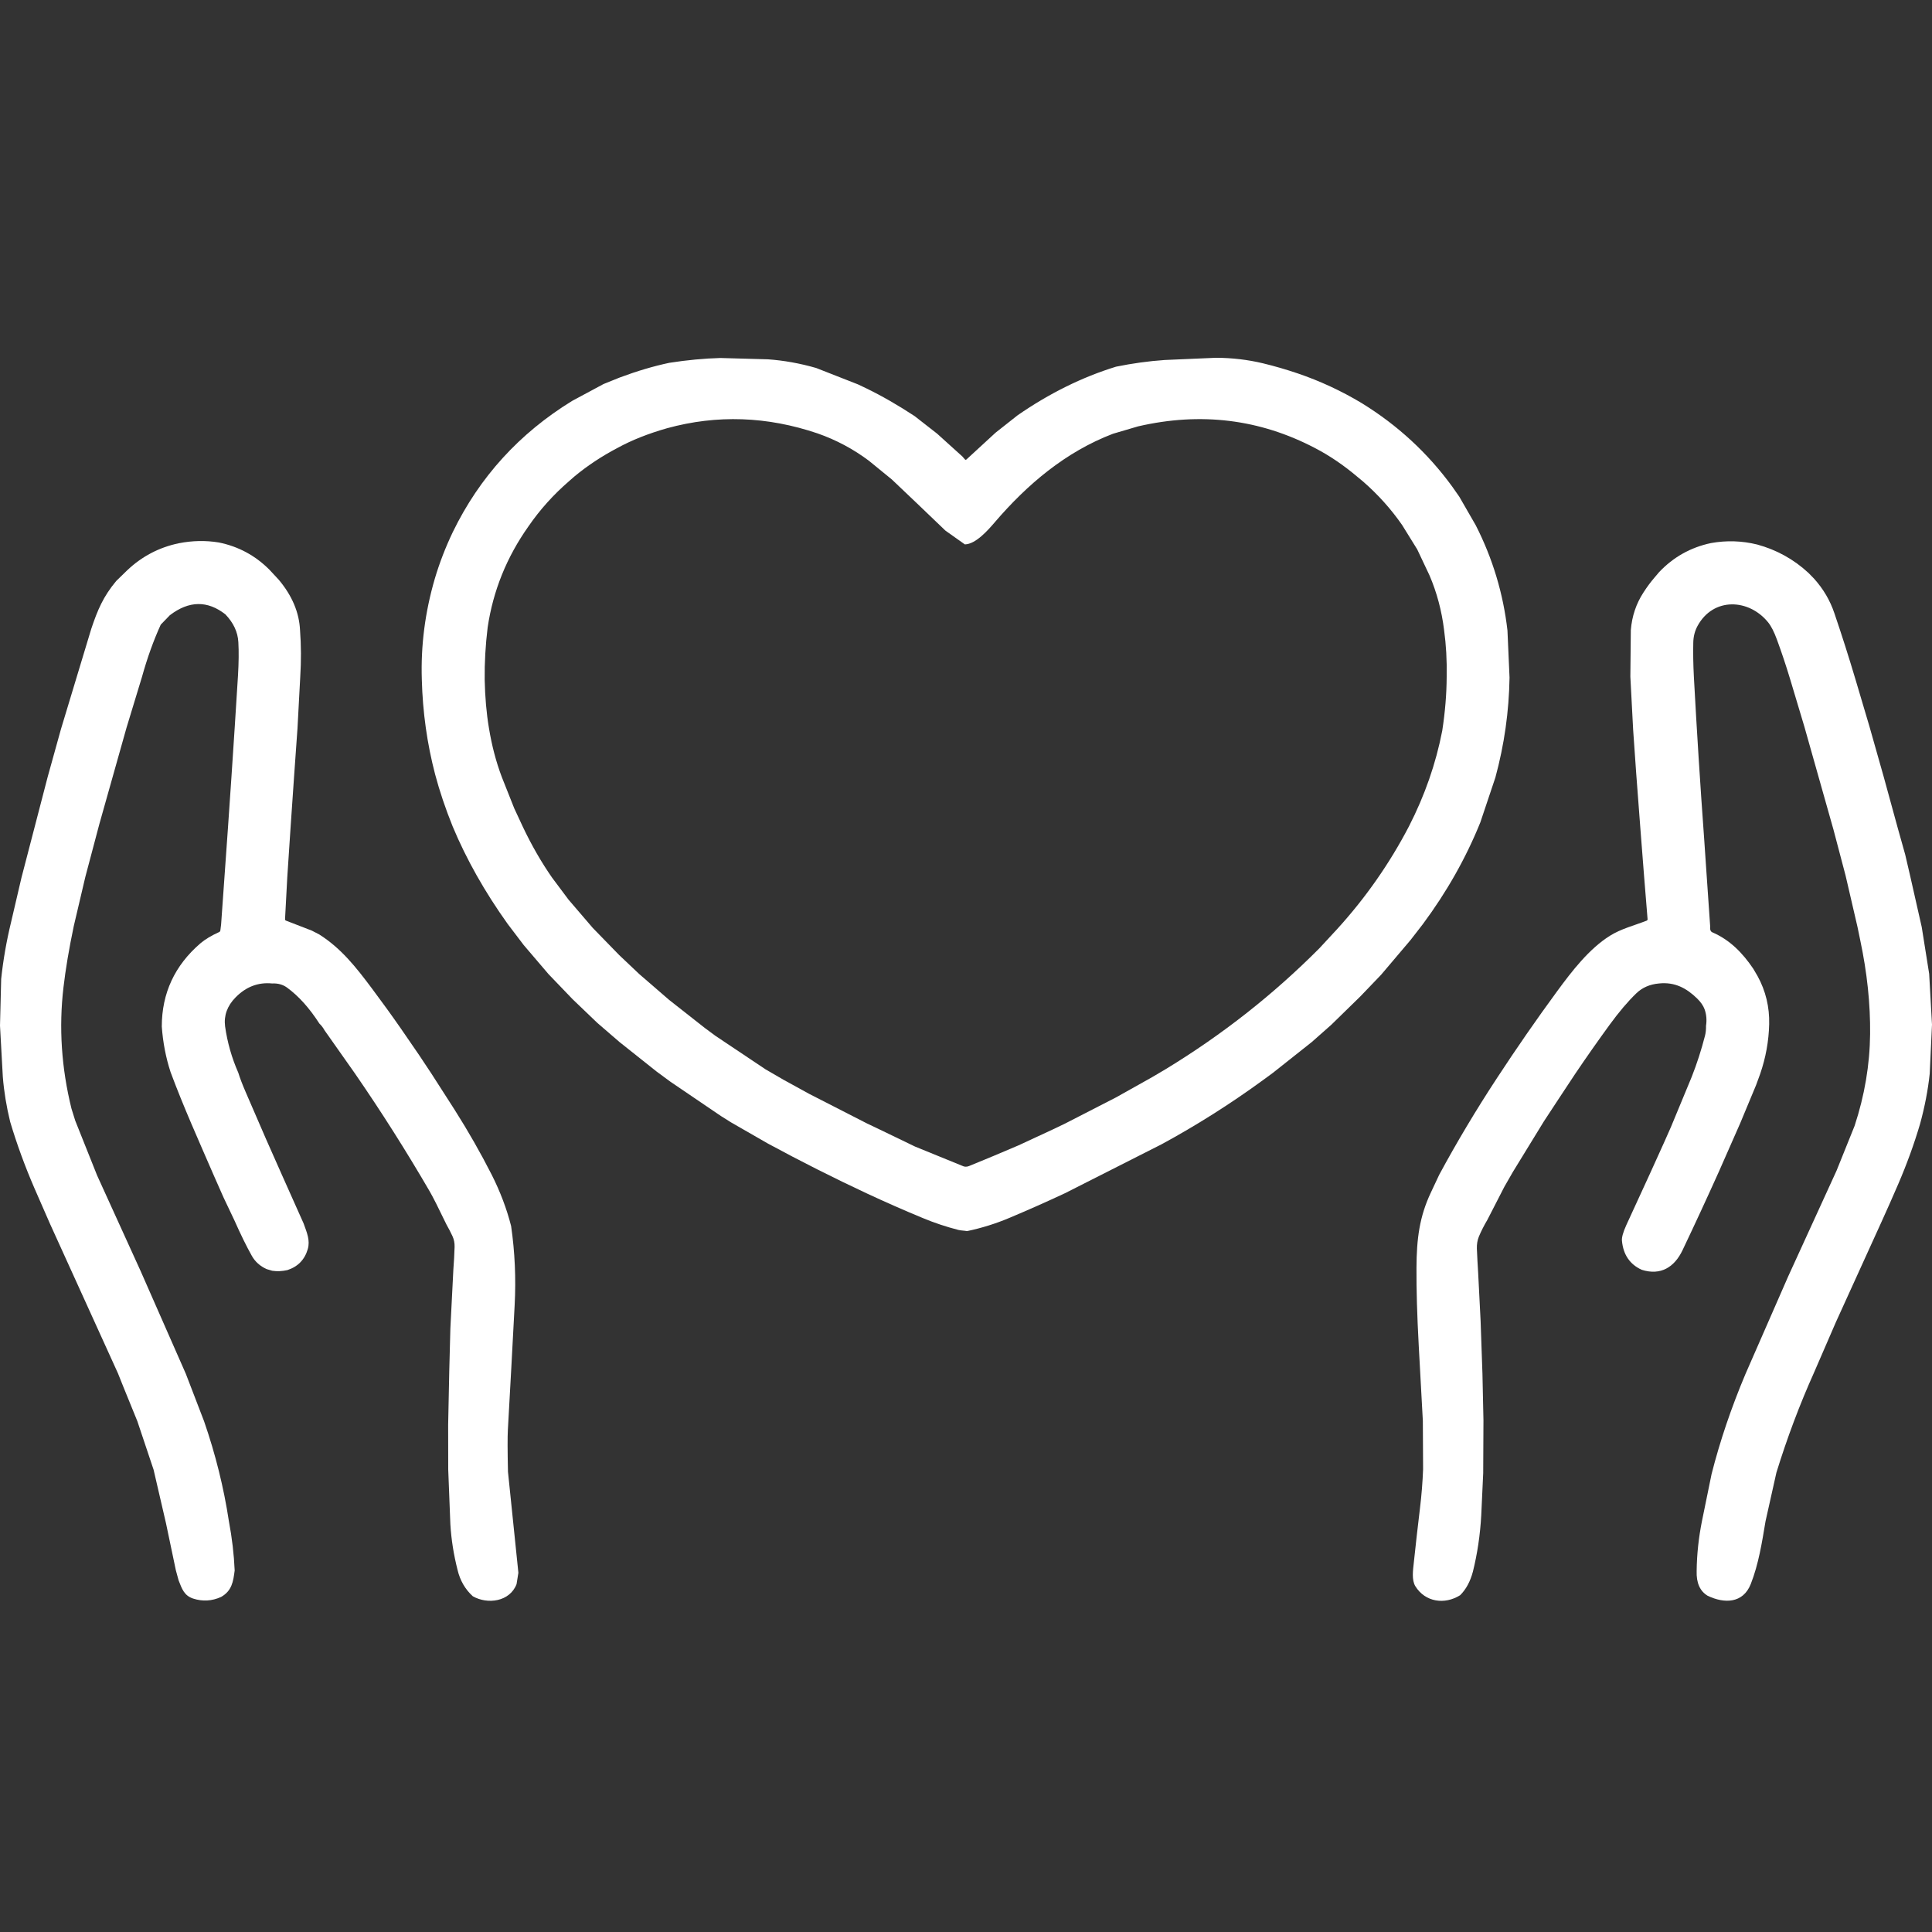
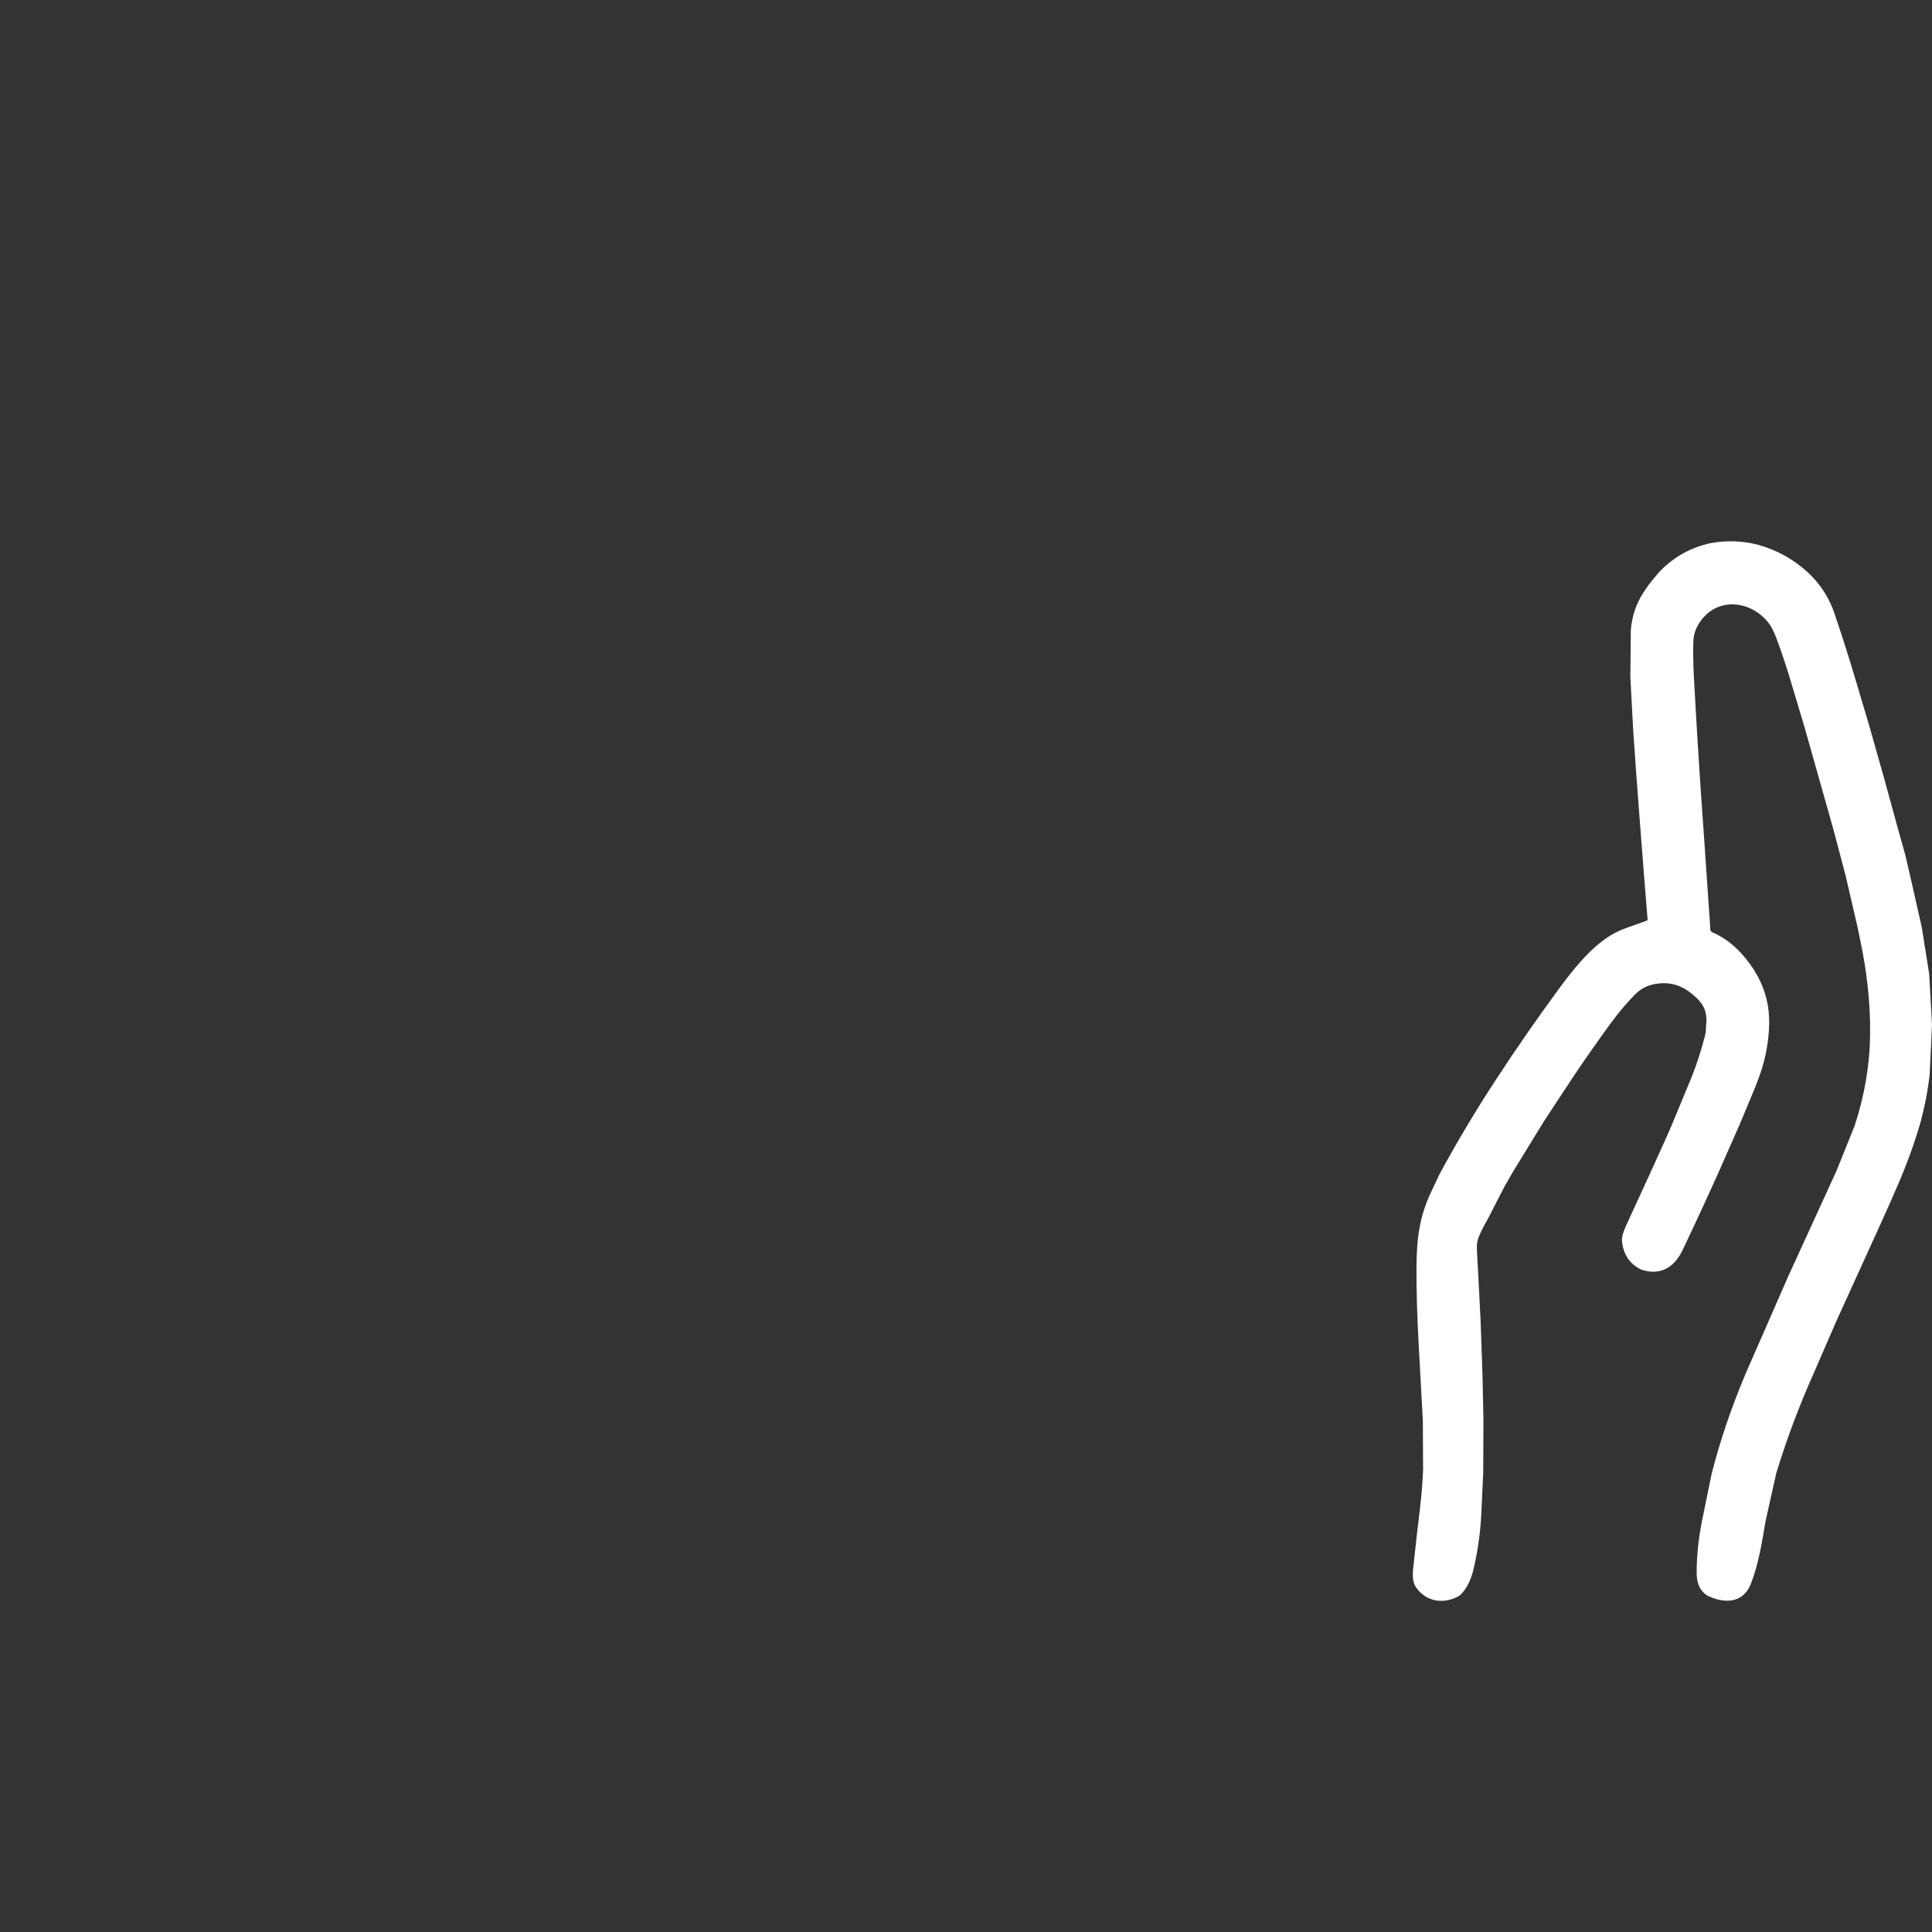
<svg xmlns="http://www.w3.org/2000/svg" width="54" height="54" viewBox="0 0 54 54" fill="none">
  <rect x="0" y="0" width="54" height="54" fill="#333333" stroke="none" />
  <g id="Durability">
    <g id="Group 80">
-       <path id="Vector" d="M20.133 10.006L21.461 10.043C21.908 10.074 22.358 10.155 22.811 10.285L23.979 10.743L24.203 10.849C24.641 11.061 25.095 11.322 25.564 11.63L26.194 12.122L26.899 12.759L26.968 12.839C26.983 12.855 26.998 12.856 27.014 12.841L27.826 12.094L28.443 11.607C29.331 10.993 30.248 10.54 31.193 10.249C31.65 10.156 32.103 10.093 32.555 10.062L33.988 10C34.442 10.002 34.88 10.054 35.302 10.155C35.626 10.233 35.947 10.327 36.267 10.435C36.894 10.648 37.493 10.926 38.065 11.27C39.063 11.885 39.905 12.661 40.589 13.599L40.787 13.882L41.247 14.68C41.721 15.61 42.016 16.591 42.134 17.622L42.192 18.939C42.177 19.887 42.045 20.817 41.797 21.729L41.376 22.985C40.974 23.98 40.439 24.928 39.769 25.83L39.426 26.273L38.603 27.244L38.02 27.852L37.212 28.641L36.665 29.125L35.58 29.985L35.291 30.197C34.38 30.861 33.438 31.456 32.465 31.984L29.766 33.351C29.255 33.59 28.737 33.82 28.214 34.04C27.83 34.202 27.435 34.325 27.029 34.41C26.948 34.394 26.863 34.396 26.788 34.377C26.448 34.29 26.117 34.18 25.793 34.045C25.268 33.828 24.748 33.599 24.233 33.359C23.308 32.927 22.385 32.462 21.462 31.962L20.435 31.372L20.153 31.195L18.745 30.239L18.36 29.956L17.315 29.125L16.696 28.591L16.007 27.931L15.331 27.227L14.639 26.416L14.19 25.825C13.549 24.928 13.036 24.019 12.652 23.099C12.45 22.599 12.287 22.114 12.162 21.644C11.938 20.788 11.814 19.906 11.79 18.997C11.759 18.049 11.88 17.108 12.153 16.175C12.283 15.736 12.451 15.3 12.658 14.867C13.405 13.332 14.517 12.111 15.992 11.205L16.869 10.734L17.323 10.551C17.802 10.372 18.263 10.235 18.706 10.141C19.199 10.064 19.675 10.019 20.133 10.006ZM18.649 11.968C18.121 12.118 17.657 12.302 17.259 12.52C16.814 12.754 16.411 13.021 16.051 13.321L15.913 13.442C15.47 13.824 15.09 14.247 14.772 14.71C14.163 15.569 13.782 16.512 13.63 17.537C13.569 18.036 13.542 18.521 13.547 18.993C13.557 19.482 13.596 19.934 13.666 20.349C13.745 20.834 13.864 21.29 14.025 21.717L14.373 22.593L14.614 23.111C14.858 23.625 15.13 24.098 15.431 24.531L15.891 25.146L16.569 25.937L17.307 26.695L17.87 27.228L18.703 27.948L19.697 28.73L19.997 28.952L21.398 29.889L21.896 30.178L22.617 30.574L24.239 31.404L24.513 31.534L25.576 32.047L26.893 32.584C26.954 32.616 27.018 32.618 27.083 32.592C27.548 32.403 28.009 32.21 28.468 32.013L29.457 31.554L29.771 31.403L31.191 30.674L32.201 30.108L32.585 29.881C34.162 28.921 35.593 27.796 36.876 26.506L37.375 25.967C38.172 25.091 38.841 24.133 39.382 23.094C39.823 22.233 40.133 21.343 40.311 20.425C40.391 19.905 40.433 19.401 40.435 18.913C40.444 18.456 40.419 18.023 40.363 17.612C40.297 17.073 40.161 16.563 39.956 16.084L39.612 15.356L39.19 14.675C38.884 14.233 38.521 13.828 38.1 13.46L37.949 13.335C37.561 13.006 37.163 12.735 36.756 12.524C35.212 11.715 33.563 11.512 31.81 11.917L31.11 12.123C29.779 12.631 28.709 13.542 27.802 14.6C27.617 14.816 27.273 15.21 26.968 15.216L26.424 14.83L25.642 14.081L24.927 13.401L24.29 12.881C23.85 12.55 23.37 12.295 22.852 12.114C21.442 11.636 20.042 11.587 18.649 11.968Z" fill="white" />
-       <path id="Vector_2" d="M6.115 15.162C6.664 15.273 7.137 15.528 7.533 15.926L7.794 16.207C8.166 16.652 8.363 17.121 8.386 17.613C8.418 18.038 8.42 18.473 8.392 18.916L8.315 20.357L8.219 21.712L8.123 23.107L8.029 24.528L7.967 25.689C7.965 25.71 7.974 25.724 7.994 25.732L8.715 26.011L8.921 26.117C9.532 26.503 9.945 27.026 10.391 27.622C10.677 28.004 10.949 28.38 11.206 28.75L11.716 29.492L12.061 30.012C12.275 30.343 12.49 30.678 12.706 31.017C13.09 31.622 13.436 32.229 13.745 32.838C13.983 33.31 14.163 33.787 14.286 34.269C14.391 34.995 14.424 35.73 14.385 36.472C14.324 37.637 14.261 38.801 14.195 39.966C14.184 40.157 14.185 40.547 14.198 41.136L14.489 43.96L14.438 44.277C14.249 44.771 13.628 44.851 13.215 44.616C13.001 44.421 12.858 44.174 12.788 43.876C12.681 43.456 12.614 43.034 12.588 42.607L12.528 41.072L12.526 39.828L12.557 38.317L12.588 37.133L12.672 35.476C12.688 35.269 12.7 35.061 12.706 34.851C12.709 34.744 12.69 34.644 12.647 34.551C12.595 34.439 12.54 34.333 12.483 34.234C12.253 33.757 12.095 33.444 12.007 33.294C11.354 32.171 10.659 31.074 9.921 30.004L9.07 28.796C9.029 28.721 8.982 28.66 8.929 28.612C8.649 28.176 8.346 27.839 8.021 27.602C7.904 27.518 7.766 27.48 7.606 27.488C7.217 27.45 6.877 27.58 6.586 27.876C6.352 28.113 6.253 28.384 6.291 28.686C6.354 29.134 6.477 29.566 6.66 29.982C6.705 30.128 6.774 30.31 6.869 30.529C7.283 31.493 7.621 32.265 7.883 32.846L8.486 34.196C8.58 34.456 8.673 34.672 8.602 34.914C8.516 35.208 8.327 35.403 8.034 35.499C7.886 35.532 7.744 35.539 7.608 35.518L7.453 35.472C7.269 35.389 7.13 35.265 7.037 35.098C6.892 34.841 6.73 34.51 6.55 34.106L6.244 33.461L5.972 32.845C5.556 31.885 5.131 30.944 4.767 29.964C4.636 29.562 4.554 29.139 4.522 28.692C4.523 27.76 4.883 26.985 5.602 26.366C5.73 26.257 5.905 26.151 6.126 26.051C6.135 26.047 6.143 26.041 6.148 26.033C6.154 26.025 6.158 26.016 6.159 26.006L6.18 25.839L6.269 24.583C6.407 22.675 6.535 20.774 6.652 18.88C6.673 18.523 6.677 18.212 6.662 17.949C6.647 17.667 6.526 17.408 6.3 17.172C5.8 16.78 5.283 16.787 4.748 17.195L4.493 17.459C4.29 17.904 4.115 18.392 3.968 18.921L3.535 20.344L2.777 23.032L2.385 24.51L2.062 25.884C1.928 26.524 1.832 27.095 1.774 27.598C1.642 28.719 1.717 29.848 1.997 30.984L2.103 31.323L2.714 32.853L3.929 35.523L5.194 38.398L5.704 39.725C6.025 40.652 6.255 41.582 6.397 42.515C6.486 42.988 6.54 43.448 6.559 43.895C6.519 44.214 6.478 44.465 6.18 44.635C5.924 44.751 5.664 44.766 5.4 44.681C5.15 44.599 5.086 44.414 4.992 44.171L4.915 43.889L4.639 42.573L4.293 41.079L3.839 39.723L3.445 38.755L3.298 38.387L2.015 35.564L1.396 34.202C1.246 33.863 1.101 33.532 0.962 33.21C0.695 32.593 0.469 31.974 0.284 31.354C0.181 30.931 0.112 30.513 0.079 30.099L0 28.668L0.033 27.36C0.089 26.834 0.18 26.309 0.307 25.786L0.6 24.531L1.333 21.713L1.705 20.375L2.551 17.576C2.729 17.046 2.884 16.676 3.249 16.238L3.55 15.945C3.963 15.552 4.447 15.298 5.003 15.183C5.377 15.11 5.748 15.102 6.115 15.162Z" fill="white" />
      <path id="Vector_3" d="M49.116 15.22C49.662 15.37 50.14 15.635 50.55 16.016L50.704 16.174C50.962 16.461 51.151 16.782 51.271 17.138C51.48 17.751 51.677 18.371 51.864 18.999L52.251 20.303L52.652 21.718L53.042 23.141L53.251 23.886L53.389 24.48L53.713 25.912L53.921 27.219L54 28.638L53.936 30.013C53.887 30.47 53.797 30.939 53.664 31.422C53.5 31.977 53.298 32.533 53.058 33.091C52.905 33.447 52.747 33.803 52.586 34.157L51.312 36.958L50.703 38.363C50.302 39.255 49.951 40.188 49.651 41.16L49.347 42.52C49.248 43.114 49.153 43.72 48.934 44.275C48.718 44.82 48.194 44.825 47.731 44.603C47.514 44.474 47.411 44.242 47.422 43.91C47.427 43.447 47.477 42.982 47.57 42.516L47.839 41.201C48.073 40.28 48.388 39.349 48.785 38.407L49.979 35.679L51.332 32.721L51.837 31.467C52.116 30.619 52.261 29.764 52.27 28.904C52.279 28.064 52.187 27.187 51.993 26.273L51.918 25.91L51.585 24.474L51.246 23.188L50.435 20.318L50.029 18.963C49.918 18.597 49.798 18.237 49.668 17.883C49.588 17.662 49.505 17.5 49.419 17.394C48.88 16.73 47.888 16.688 47.448 17.493C47.372 17.632 47.332 17.786 47.328 17.953C47.321 18.245 47.326 18.564 47.344 18.911C47.426 20.428 47.522 21.945 47.633 23.461L47.691 24.313L47.801 25.909C47.795 25.948 47.799 25.983 47.813 26.014C47.822 26.033 47.837 26.048 47.855 26.056C48.353 26.271 48.704 26.633 49.004 27.076L49.126 27.284C49.352 27.698 49.46 28.145 49.449 28.626C49.438 29.097 49.354 29.562 49.196 30.02L49.083 30.329L48.638 31.398L48.043 32.748C47.721 33.465 47.383 34.196 47.028 34.942C46.803 35.415 46.42 35.661 45.886 35.491C45.555 35.34 45.37 35.069 45.334 34.679C45.325 34.588 45.365 34.444 45.454 34.246L46.124 32.788L46.514 31.927L46.703 31.501L47.283 30.101C47.431 29.726 47.554 29.343 47.655 28.95C47.677 28.865 47.686 28.772 47.684 28.671C47.709 28.506 47.695 28.352 47.643 28.208C47.607 28.109 47.538 28.01 47.438 27.911C47.138 27.617 46.809 27.442 46.37 27.488C46.113 27.511 45.901 27.603 45.734 27.765C45.5 27.991 45.252 28.283 44.99 28.642C44.67 29.081 44.348 29.539 44.026 30.016L43.582 30.688L43.153 31.341L42.284 32.758L42.046 33.173L41.572 34.096C41.48 34.251 41.401 34.406 41.335 34.563C41.294 34.665 41.275 34.777 41.279 34.9C41.289 35.131 41.301 35.363 41.316 35.596L41.383 36.913L41.435 38.398L41.463 39.698L41.456 41.174L41.401 42.357C41.371 42.898 41.294 43.422 41.168 43.928C41.095 44.203 40.977 44.422 40.812 44.586C40.378 44.859 39.837 44.78 39.561 44.338C39.452 44.162 39.494 43.885 39.516 43.68C39.569 43.181 39.626 42.673 39.689 42.154C39.733 41.791 39.762 41.428 39.776 41.066L39.769 39.714C39.73 39.013 39.692 38.31 39.654 37.605C39.608 36.756 39.587 36.032 39.591 35.432C39.595 34.619 39.676 34.005 39.992 33.334C40.064 33.183 40.142 33.016 40.227 32.834C40.717 31.926 41.255 31.026 41.84 30.134C42.382 29.306 42.944 28.494 43.528 27.698C43.937 27.141 44.414 26.522 44.996 26.156C45.31 25.959 45.673 25.87 46.021 25.734C46.042 25.726 46.052 25.711 46.05 25.689L45.95 24.456L45.85 23.169L45.732 21.611L45.647 20.398L45.569 18.912L45.582 17.613C45.613 17.224 45.731 16.872 45.937 16.557C46.037 16.402 46.138 16.266 46.239 16.149L46.371 15.993C46.771 15.57 47.255 15.299 47.823 15.179C48.255 15.101 48.687 15.114 49.116 15.22Z" fill="white" />
    </g>
  </g>
</svg>